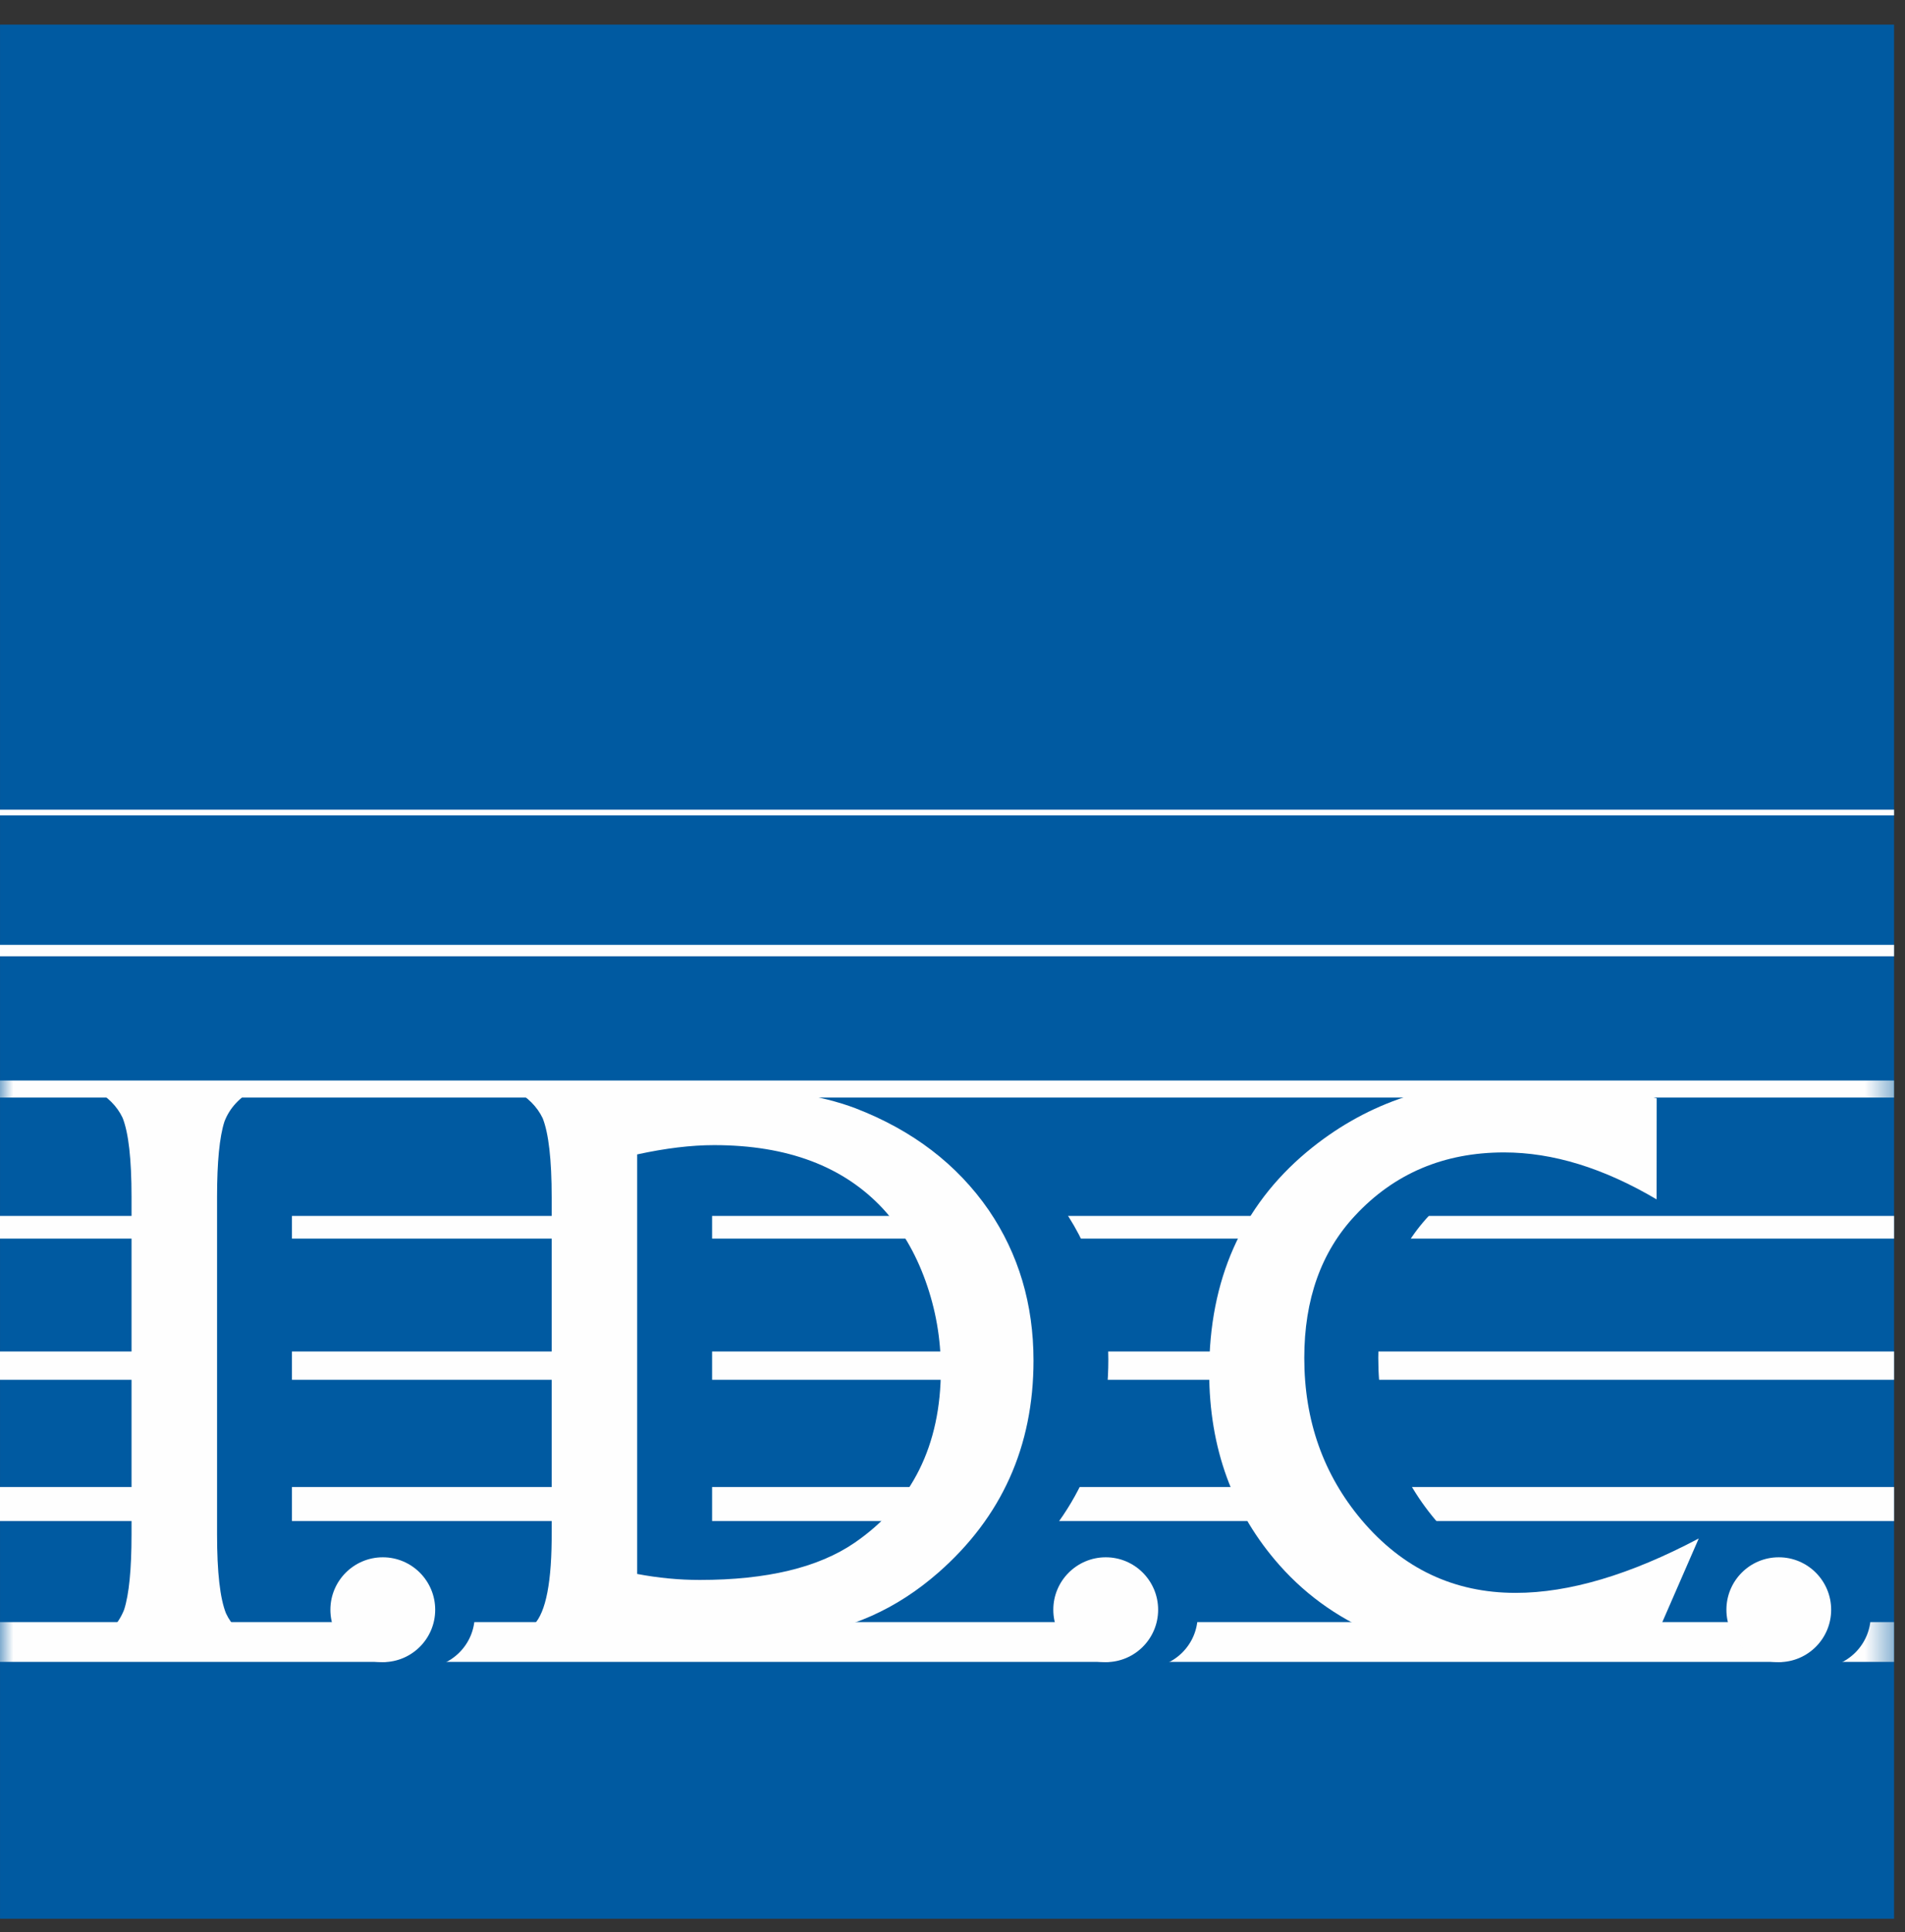
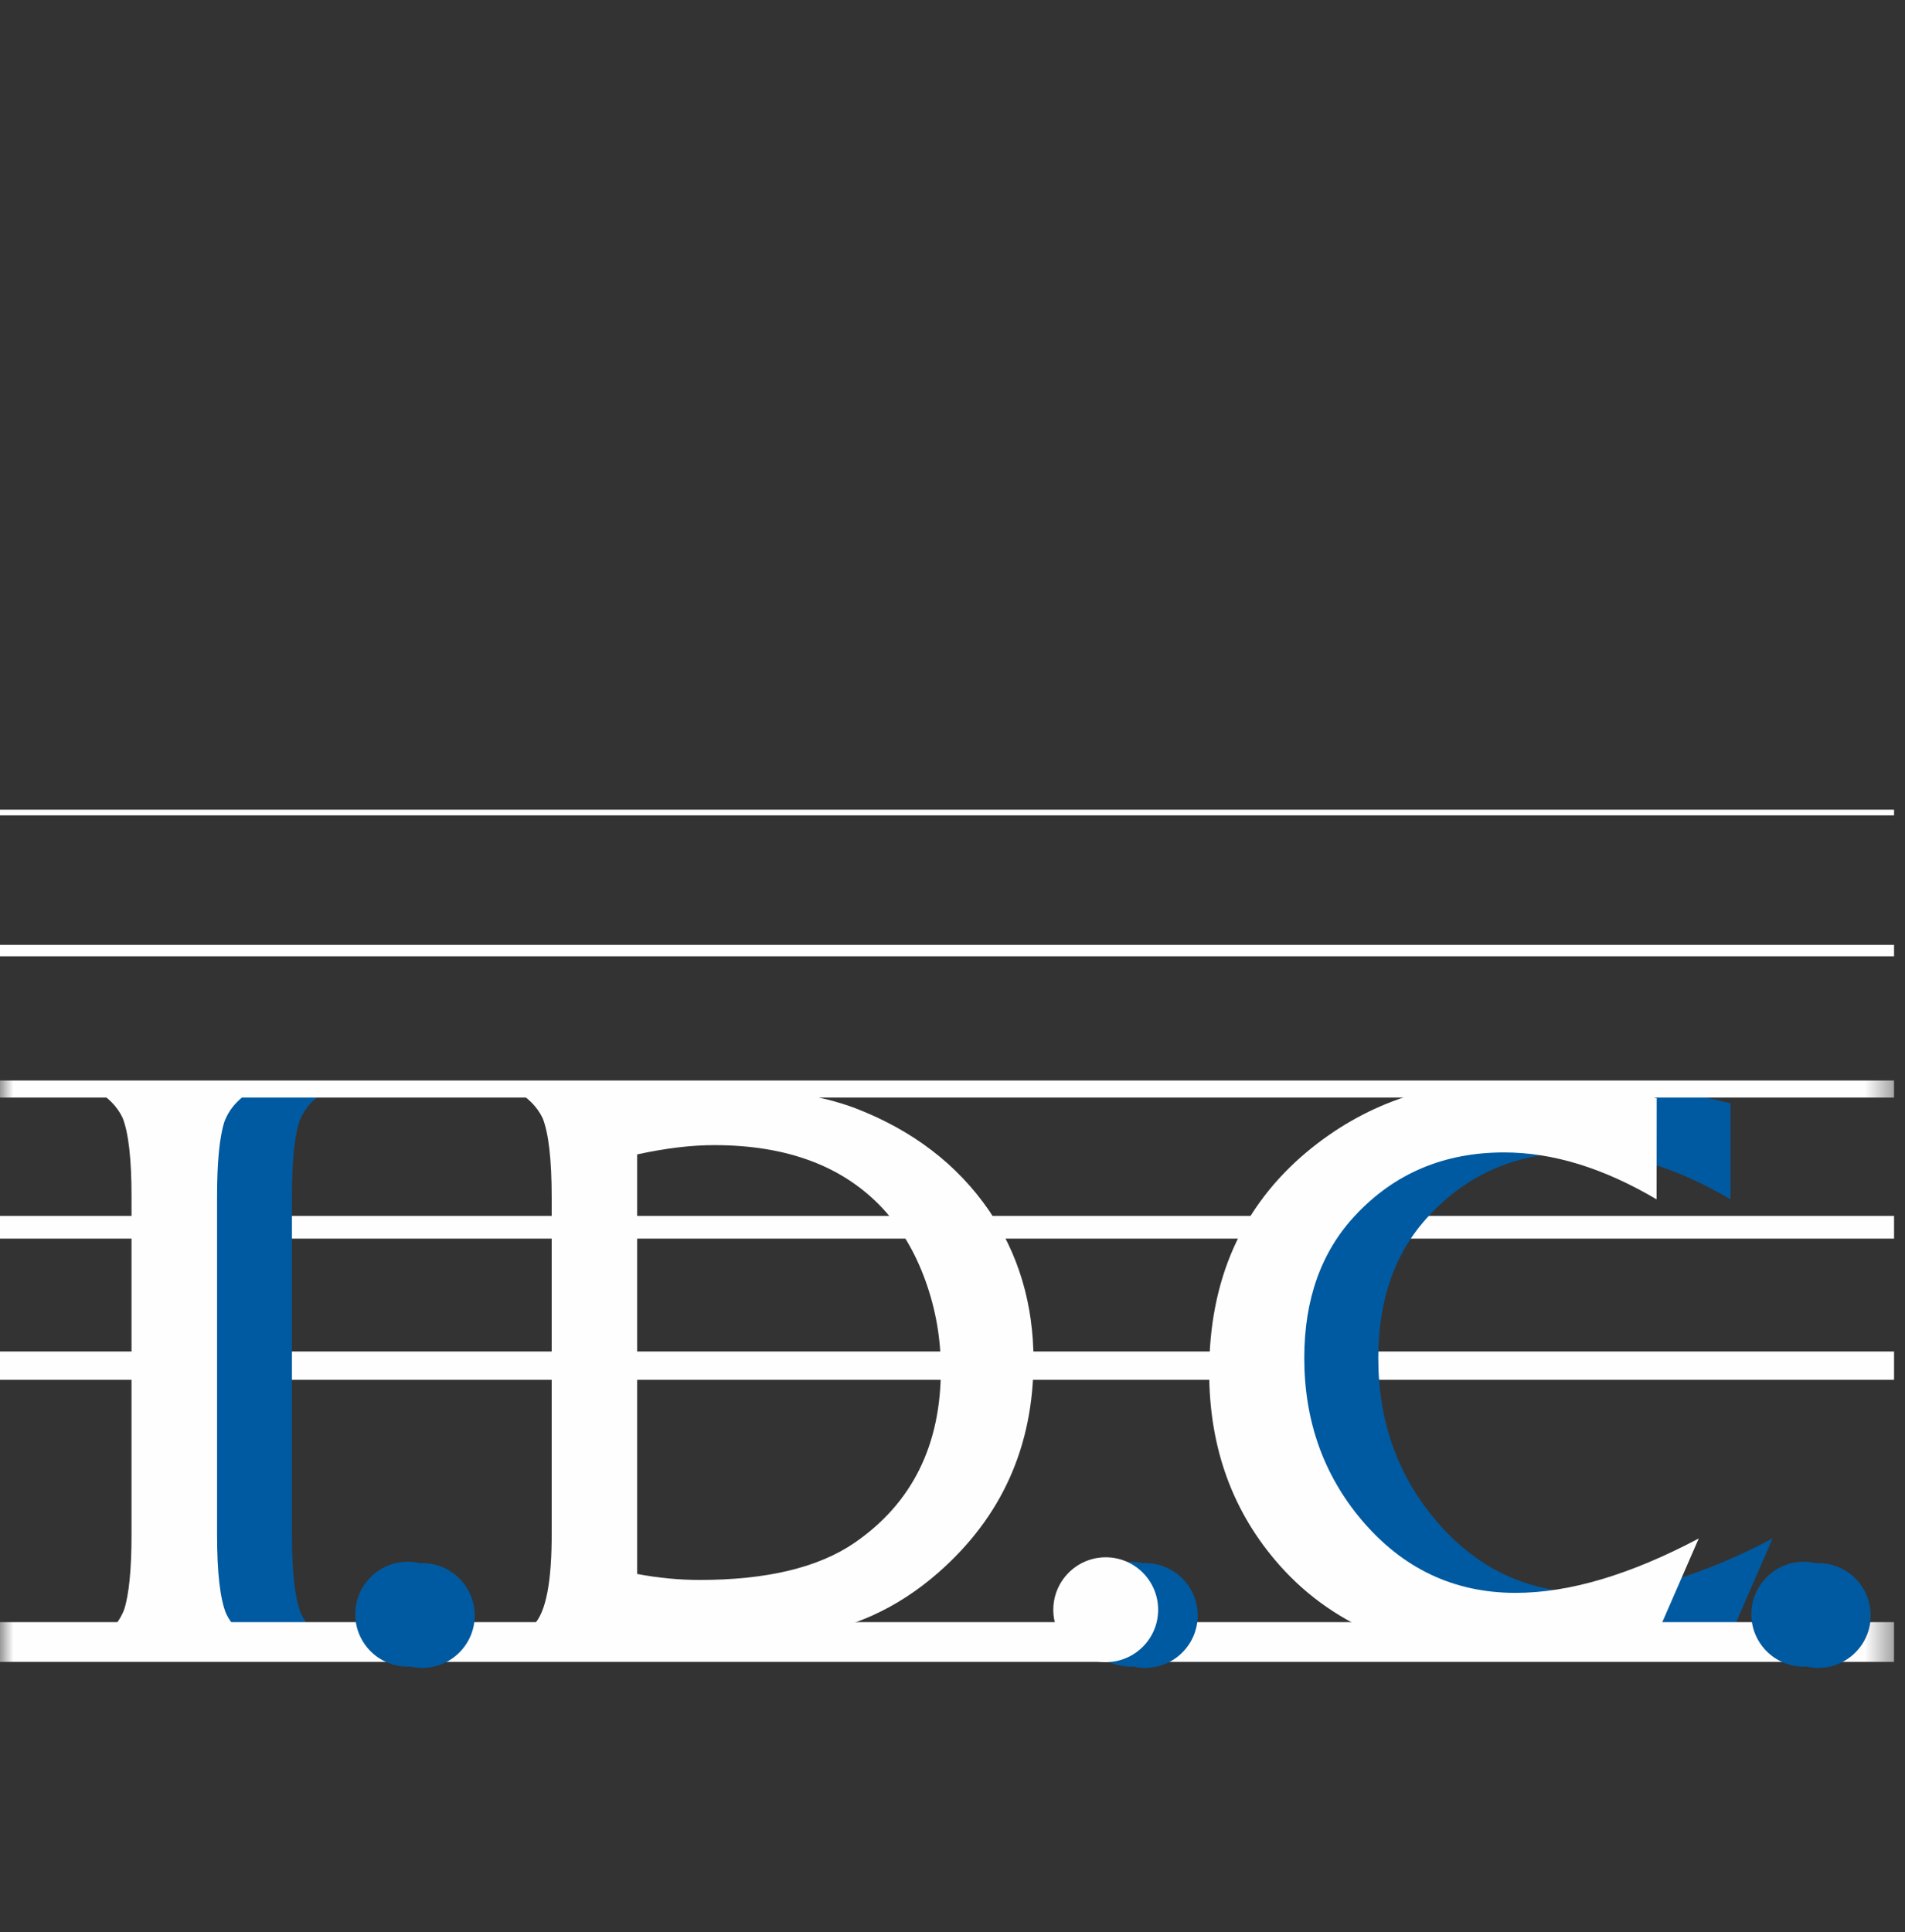
<svg xmlns="http://www.w3.org/2000/svg" width="71" height="72" viewBox="0 0 71 72" fill="none">
  <rect x="0" y="0" width="71" height="72" fill="#333333" stroke="none" />
-   <path fill-rule="evenodd" clip-rule="evenodd" d="M0.001 71.5H70.592V0.917H0.001V71.5Z" fill="#005AA1" />
  <path fill-rule="evenodd" clip-rule="evenodd" d="M0 30.384H70.592V30.172H0V30.384Z" fill="#FEFEFE" />
  <path fill-rule="evenodd" clip-rule="evenodd" d="M0 35.635H70.592V35.209H0V35.635Z" fill="#FEFEFE" />
  <path fill-rule="evenodd" clip-rule="evenodd" d="M0 46.156H70.592V45.31H0V46.156Z" fill="#FEFEFE" />
  <path fill-rule="evenodd" clip-rule="evenodd" d="M0 51.417H70.592V50.362H0V51.417Z" fill="#FEFEFE" />
-   <path fill-rule="evenodd" clip-rule="evenodd" d="M0 56.679H70.592V55.413H0V56.679Z" fill="#FEFEFE" />
  <path fill-rule="evenodd" clip-rule="evenodd" d="M7.693 57.184V44.593C7.693 43.196 7.58 42.217 7.357 41.656C7.155 41.221 6.797 40.862 6.284 40.581H12.284C11.721 40.883 11.347 41.288 11.154 41.8C10.971 42.37 10.881 43.301 10.881 44.593V57.184C10.881 58.584 10.99 59.563 11.214 60.123C11.416 60.557 11.77 60.916 12.284 61.197H6.284C6.837 60.908 7.214 60.501 7.42 59.98C7.601 59.408 7.693 58.48 7.693 57.184Z" fill="#005AA1" />
-   <path fill-rule="evenodd" clip-rule="evenodd" d="M26.54 42.976C27.592 42.748 28.544 42.633 29.407 42.633C32.133 42.633 34.232 43.422 35.701 45.004C36.374 45.738 36.902 46.634 37.283 47.69C37.665 48.747 37.853 49.843 37.853 50.979C37.853 53.815 36.782 55.971 34.643 57.45C33.291 58.373 31.369 58.835 28.869 58.835C28.098 58.835 27.32 58.761 26.54 58.612V42.976ZM27.061 61.173C29.214 61.173 31.007 61.092 32.438 60.927C34.43 60.715 36.204 59.928 37.756 58.567C40.124 56.492 41.308 53.857 41.308 50.66C41.308 48.555 40.751 46.689 39.641 45.056C38.46 43.345 36.808 42.08 34.679 41.261C33.352 40.759 31.667 40.506 29.626 40.506C28.959 40.506 28.151 40.521 27.205 40.543C26.274 40.555 25.577 40.558 25.113 40.558H21.946C22.457 40.841 22.815 41.199 23.018 41.631C23.24 42.192 23.351 43.172 23.351 44.572V57.036C23.359 58.884 23.141 60.043 22.686 60.507C22.561 60.634 22.313 60.856 21.946 61.173H27.061Z" fill="#005AA1" />
  <path fill-rule="evenodd" clip-rule="evenodd" d="M64.497 41.114V44.692C62.522 43.526 60.63 42.943 58.81 42.943C56.567 42.943 54.719 43.729 53.26 45.3C51.997 46.648 51.369 48.416 51.369 50.601C51.369 52.943 52.078 54.954 53.501 56.641C55.027 58.452 56.945 59.356 59.245 59.356C61.234 59.356 63.507 58.682 66.065 57.33L64.497 60.935C62.984 61.578 61.369 61.898 59.644 61.898C55.623 61.898 52.556 60.709 50.446 58.332C48.695 56.357 47.82 53.957 47.82 51.128C47.82 47.689 49.033 44.958 51.46 42.926C53.558 41.175 56.029 40.298 58.877 40.298C60.428 40.298 62.298 40.568 64.497 41.114Z" fill="#005AA1" />
  <path fill-rule="evenodd" clip-rule="evenodd" d="M4.902 57.184V44.594C4.902 43.196 4.792 42.217 4.57 41.656C4.366 41.221 4.008 40.864 3.498 40.581H9.495C8.934 40.883 8.556 41.288 8.363 41.8C8.181 42.37 8.09 43.301 8.09 44.594V57.184C8.09 58.584 8.2 59.563 8.424 60.123C8.627 60.557 8.983 60.916 9.495 61.197H3.498C4.049 60.908 4.423 60.501 4.627 59.98C4.809 59.411 4.902 58.48 4.902 57.184Z" fill="#FEFEFE" />
  <path fill-rule="evenodd" clip-rule="evenodd" d="M23.748 43.018C24.799 42.789 25.755 42.672 26.615 42.672C29.347 42.672 31.442 43.464 32.912 45.046C33.583 45.779 34.114 46.674 34.494 47.732C34.873 48.787 35.066 49.883 35.066 51.021C35.066 53.857 33.995 56.012 31.852 57.489C30.502 58.414 28.579 58.875 26.079 58.875C25.31 58.875 24.529 58.8 23.748 58.652V43.018ZM24.27 61.212C26.429 61.212 28.218 61.13 29.65 60.967C31.643 60.757 33.41 59.968 34.966 58.607C37.335 56.533 38.519 53.896 38.519 50.7C38.519 48.597 37.963 46.729 36.851 45.095C35.67 43.386 34.016 42.122 31.888 41.3C30.563 40.8 28.88 40.547 26.838 40.547C26.17 40.547 25.363 40.561 24.413 40.582C23.486 40.594 22.789 40.6 22.326 40.6H19.153C19.666 40.881 20.022 41.241 20.227 41.672C20.448 42.235 20.561 43.214 20.561 44.615V57.075C20.571 58.927 20.35 60.084 19.894 60.546C19.769 60.673 19.523 60.898 19.153 61.212H24.27Z" fill="#FEFEFE" />
  <path fill-rule="evenodd" clip-rule="evenodd" d="M61.746 40.926L61.742 44.693C59.768 43.527 57.875 42.944 56.059 42.944C53.816 42.944 51.965 43.728 50.502 45.3C49.243 46.649 48.611 48.416 48.611 50.602C48.611 52.944 49.326 54.953 50.748 56.642C52.28 58.452 54.193 59.357 56.491 59.357C58.481 59.357 60.756 58.682 63.313 57.33L61.742 60.936C60.229 61.577 58.612 61.899 56.891 61.899C52.867 61.899 49.804 60.709 47.693 58.332C45.944 56.36 45.067 53.957 45.067 51.128C45.067 47.691 46.28 44.958 48.704 42.927C50.806 41.175 53.278 40.298 56.124 40.298C57.677 40.298 59.554 40.38 61.746 40.926Z" fill="#FEFEFE" />
  <mask id="mask0" mask-type="alpha" maskUnits="userSpaceOnUse" x="0" y="0" width="71" height="72">
    <path fill-rule="evenodd" clip-rule="evenodd" d="M0 71.5H70.592V0.917H0V71.5Z" fill="white" />
  </mask>
  <g mask="url(#mask0)">
    <path fill-rule="evenodd" clip-rule="evenodd" d="M0 40.9H70.591V40.264H0V40.9Z" fill="#FEFEFE" />
-     <path fill-rule="evenodd" clip-rule="evenodd" d="M0 61.928H70.591V60.447H0V61.928Z" fill="#FEFEFE" />
+     <path fill-rule="evenodd" clip-rule="evenodd" d="M0 61.928H70.591V60.447H0Z" fill="#FEFEFE" />
    <path fill-rule="evenodd" clip-rule="evenodd" d="M67.767 58.247L67.668 58.251C67.526 58.218 67.378 58.198 67.224 58.198C66.146 58.198 65.272 59.075 65.272 60.152C65.272 61.231 66.146 62.105 67.224 62.105L67.326 62.1C67.468 62.133 67.615 62.152 67.767 62.152C68.846 62.152 69.722 61.278 69.722 60.2C69.722 59.121 68.846 58.247 67.767 58.247Z" fill="#005AA1" />
-     <path fill-rule="evenodd" clip-rule="evenodd" d="M66.297 61.938C67.374 61.938 68.248 61.065 68.248 59.986C68.248 58.907 67.374 58.031 66.297 58.031C65.215 58.031 64.344 58.907 64.344 59.986C64.344 61.065 65.215 61.938 66.297 61.938Z" fill="#FEFEFE" />
    <path fill-rule="evenodd" clip-rule="evenodd" d="M42.682 58.247L42.585 58.251C42.442 58.218 42.292 58.198 42.14 58.198C41.061 58.198 40.184 59.075 40.184 60.152C40.184 61.231 41.061 62.105 42.14 62.105L42.239 62.1C42.379 62.133 42.531 62.152 42.682 62.152C43.761 62.152 44.638 61.278 44.638 60.2C44.638 59.121 43.761 58.247 42.682 58.247Z" fill="#005AA1" />
    <path fill-rule="evenodd" clip-rule="evenodd" d="M41.213 61.938C42.29 61.938 43.164 61.065 43.164 59.986C43.164 58.907 42.29 58.031 41.213 58.031C40.134 58.031 39.257 58.907 39.257 59.986C39.257 61.065 40.134 61.938 41.213 61.938Z" fill="#FEFEFE" />
    <path fill-rule="evenodd" clip-rule="evenodd" d="M15.737 58.247L15.639 58.251C15.497 58.218 15.347 58.198 15.195 58.198C14.116 58.198 13.24 59.075 13.24 60.152C13.24 61.231 14.116 62.105 15.195 62.105L15.293 62.1C15.435 62.133 15.585 62.152 15.737 62.152C16.816 62.152 17.693 61.278 17.693 60.2C17.693 59.121 16.816 58.247 15.737 58.247Z" fill="#005AA1" />
-     <path fill-rule="evenodd" clip-rule="evenodd" d="M14.268 61.938C15.345 61.938 16.22 61.065 16.22 59.986C16.22 58.907 15.345 58.031 14.268 58.031C13.189 58.031 12.314 58.907 12.314 59.986C12.314 61.065 13.189 61.938 14.268 61.938Z" fill="#FEFEFE" />
  </g>
</svg>